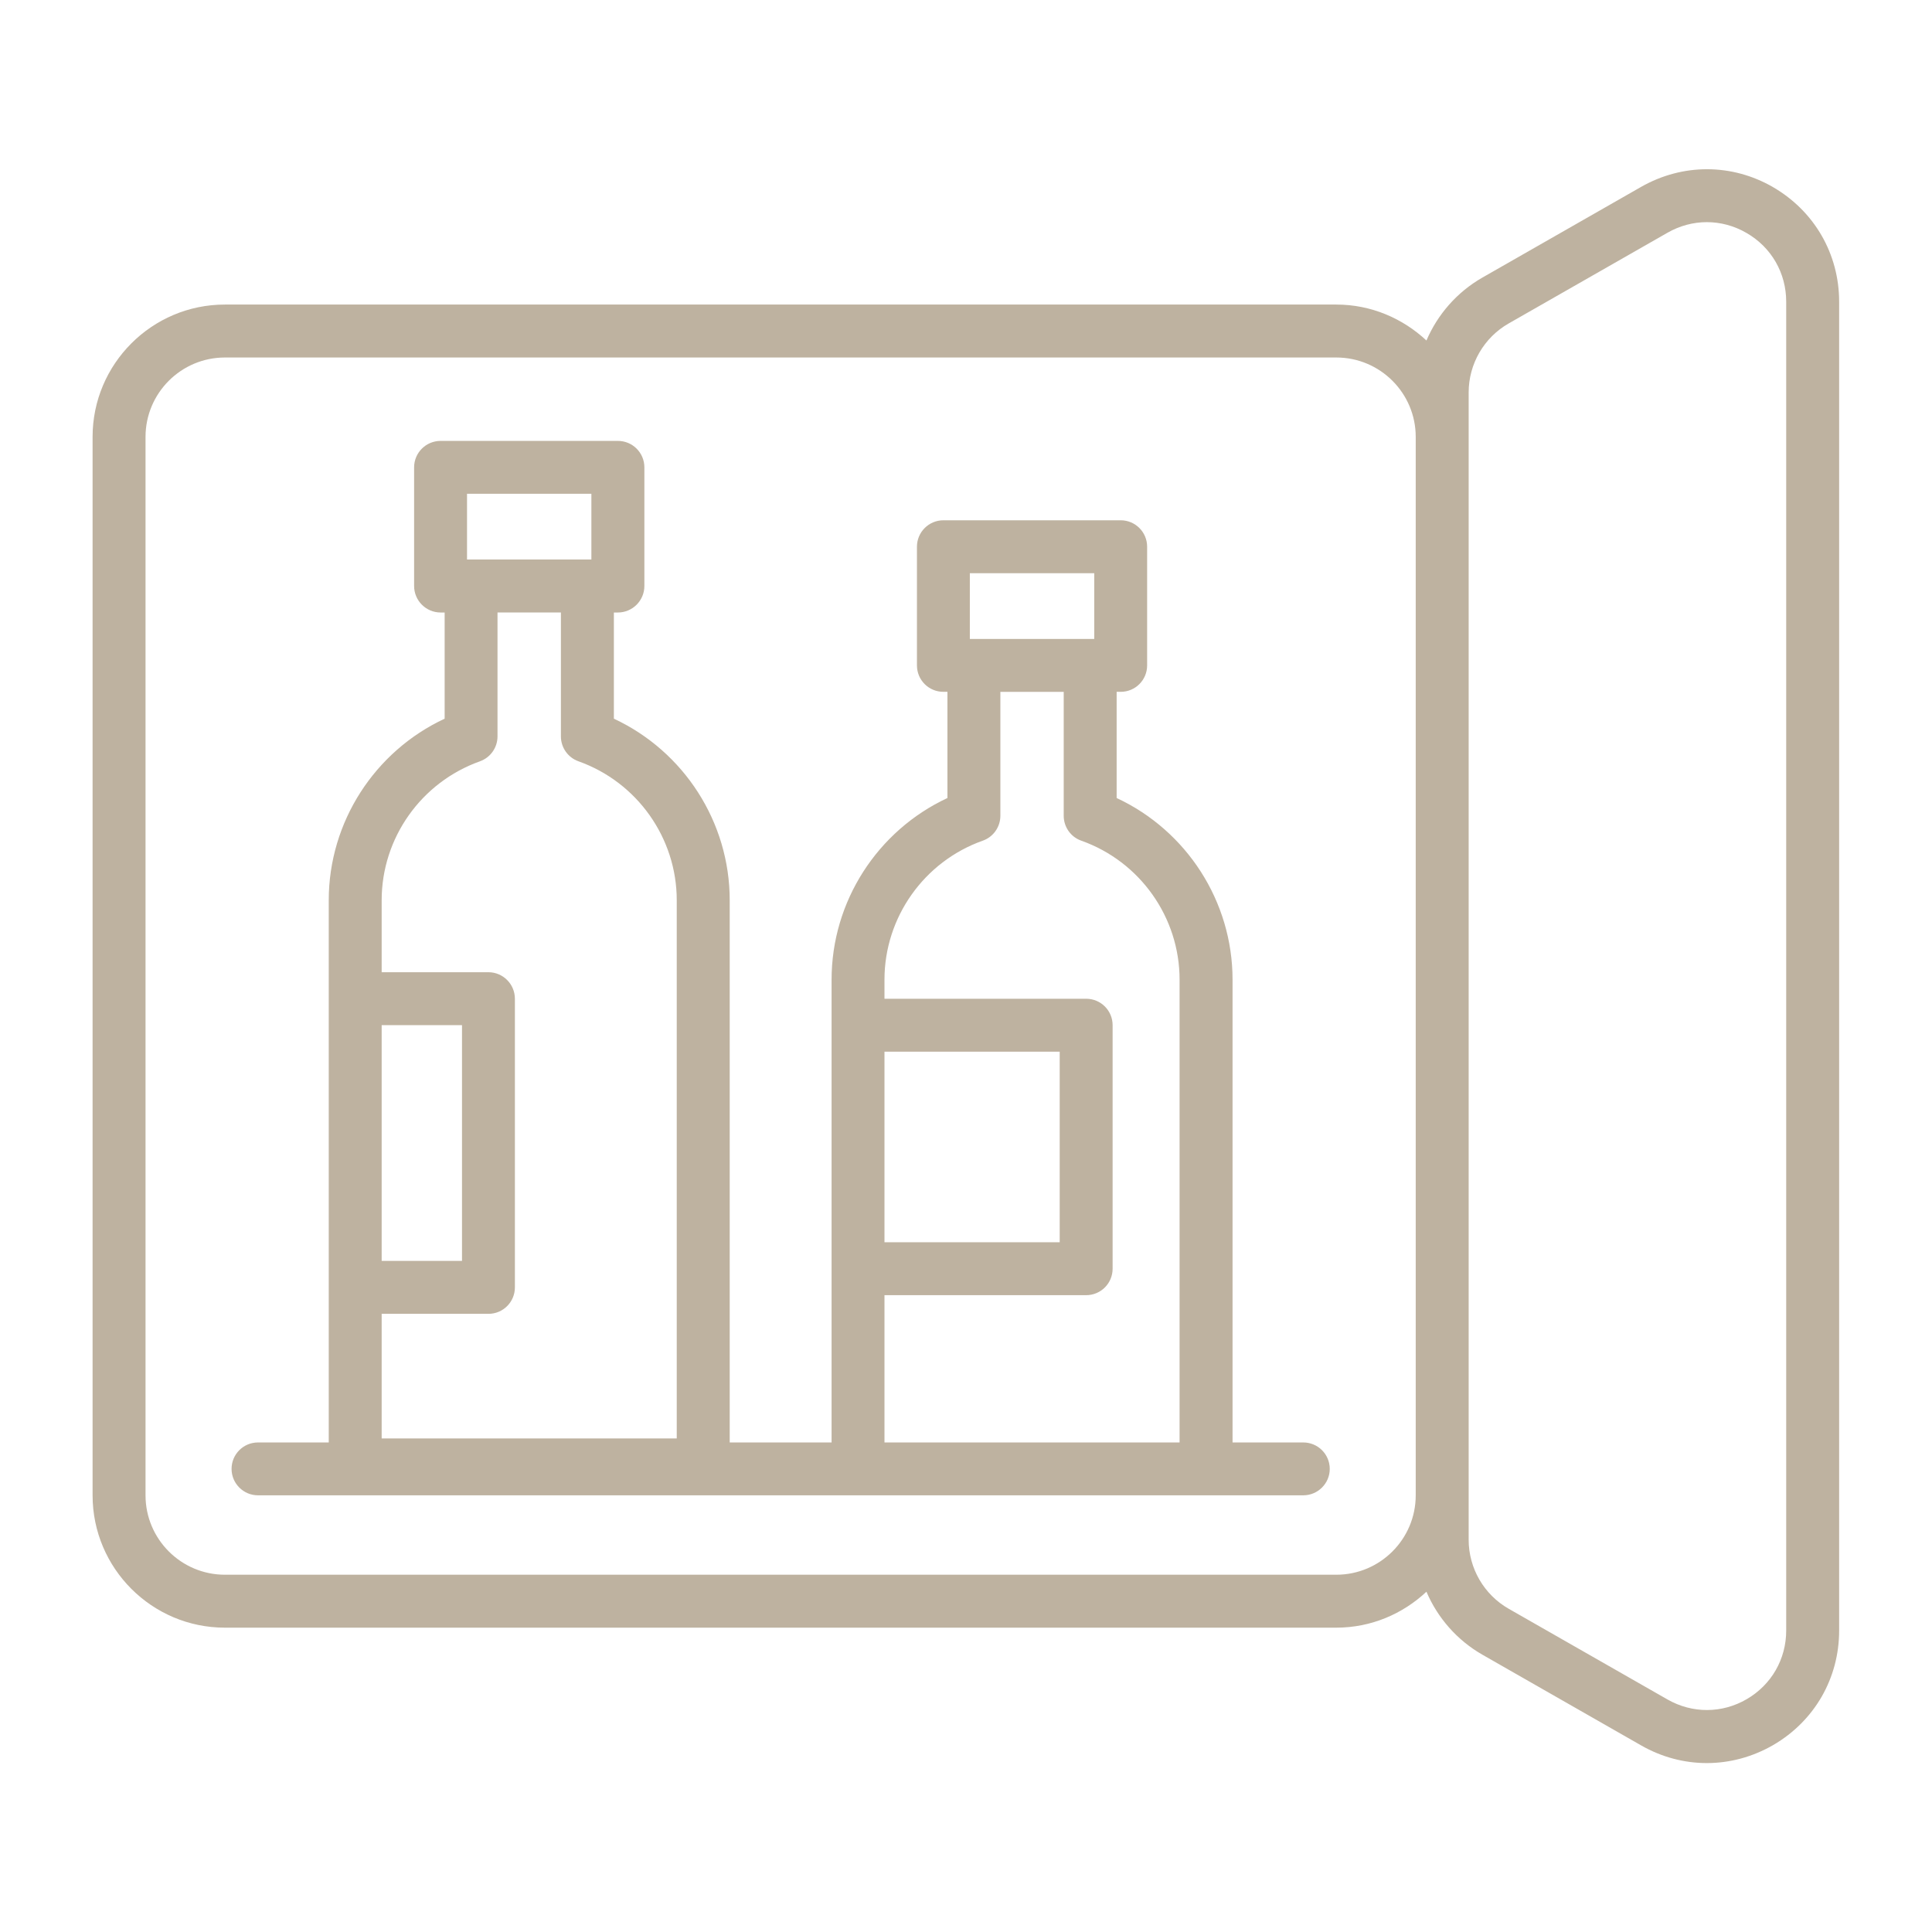
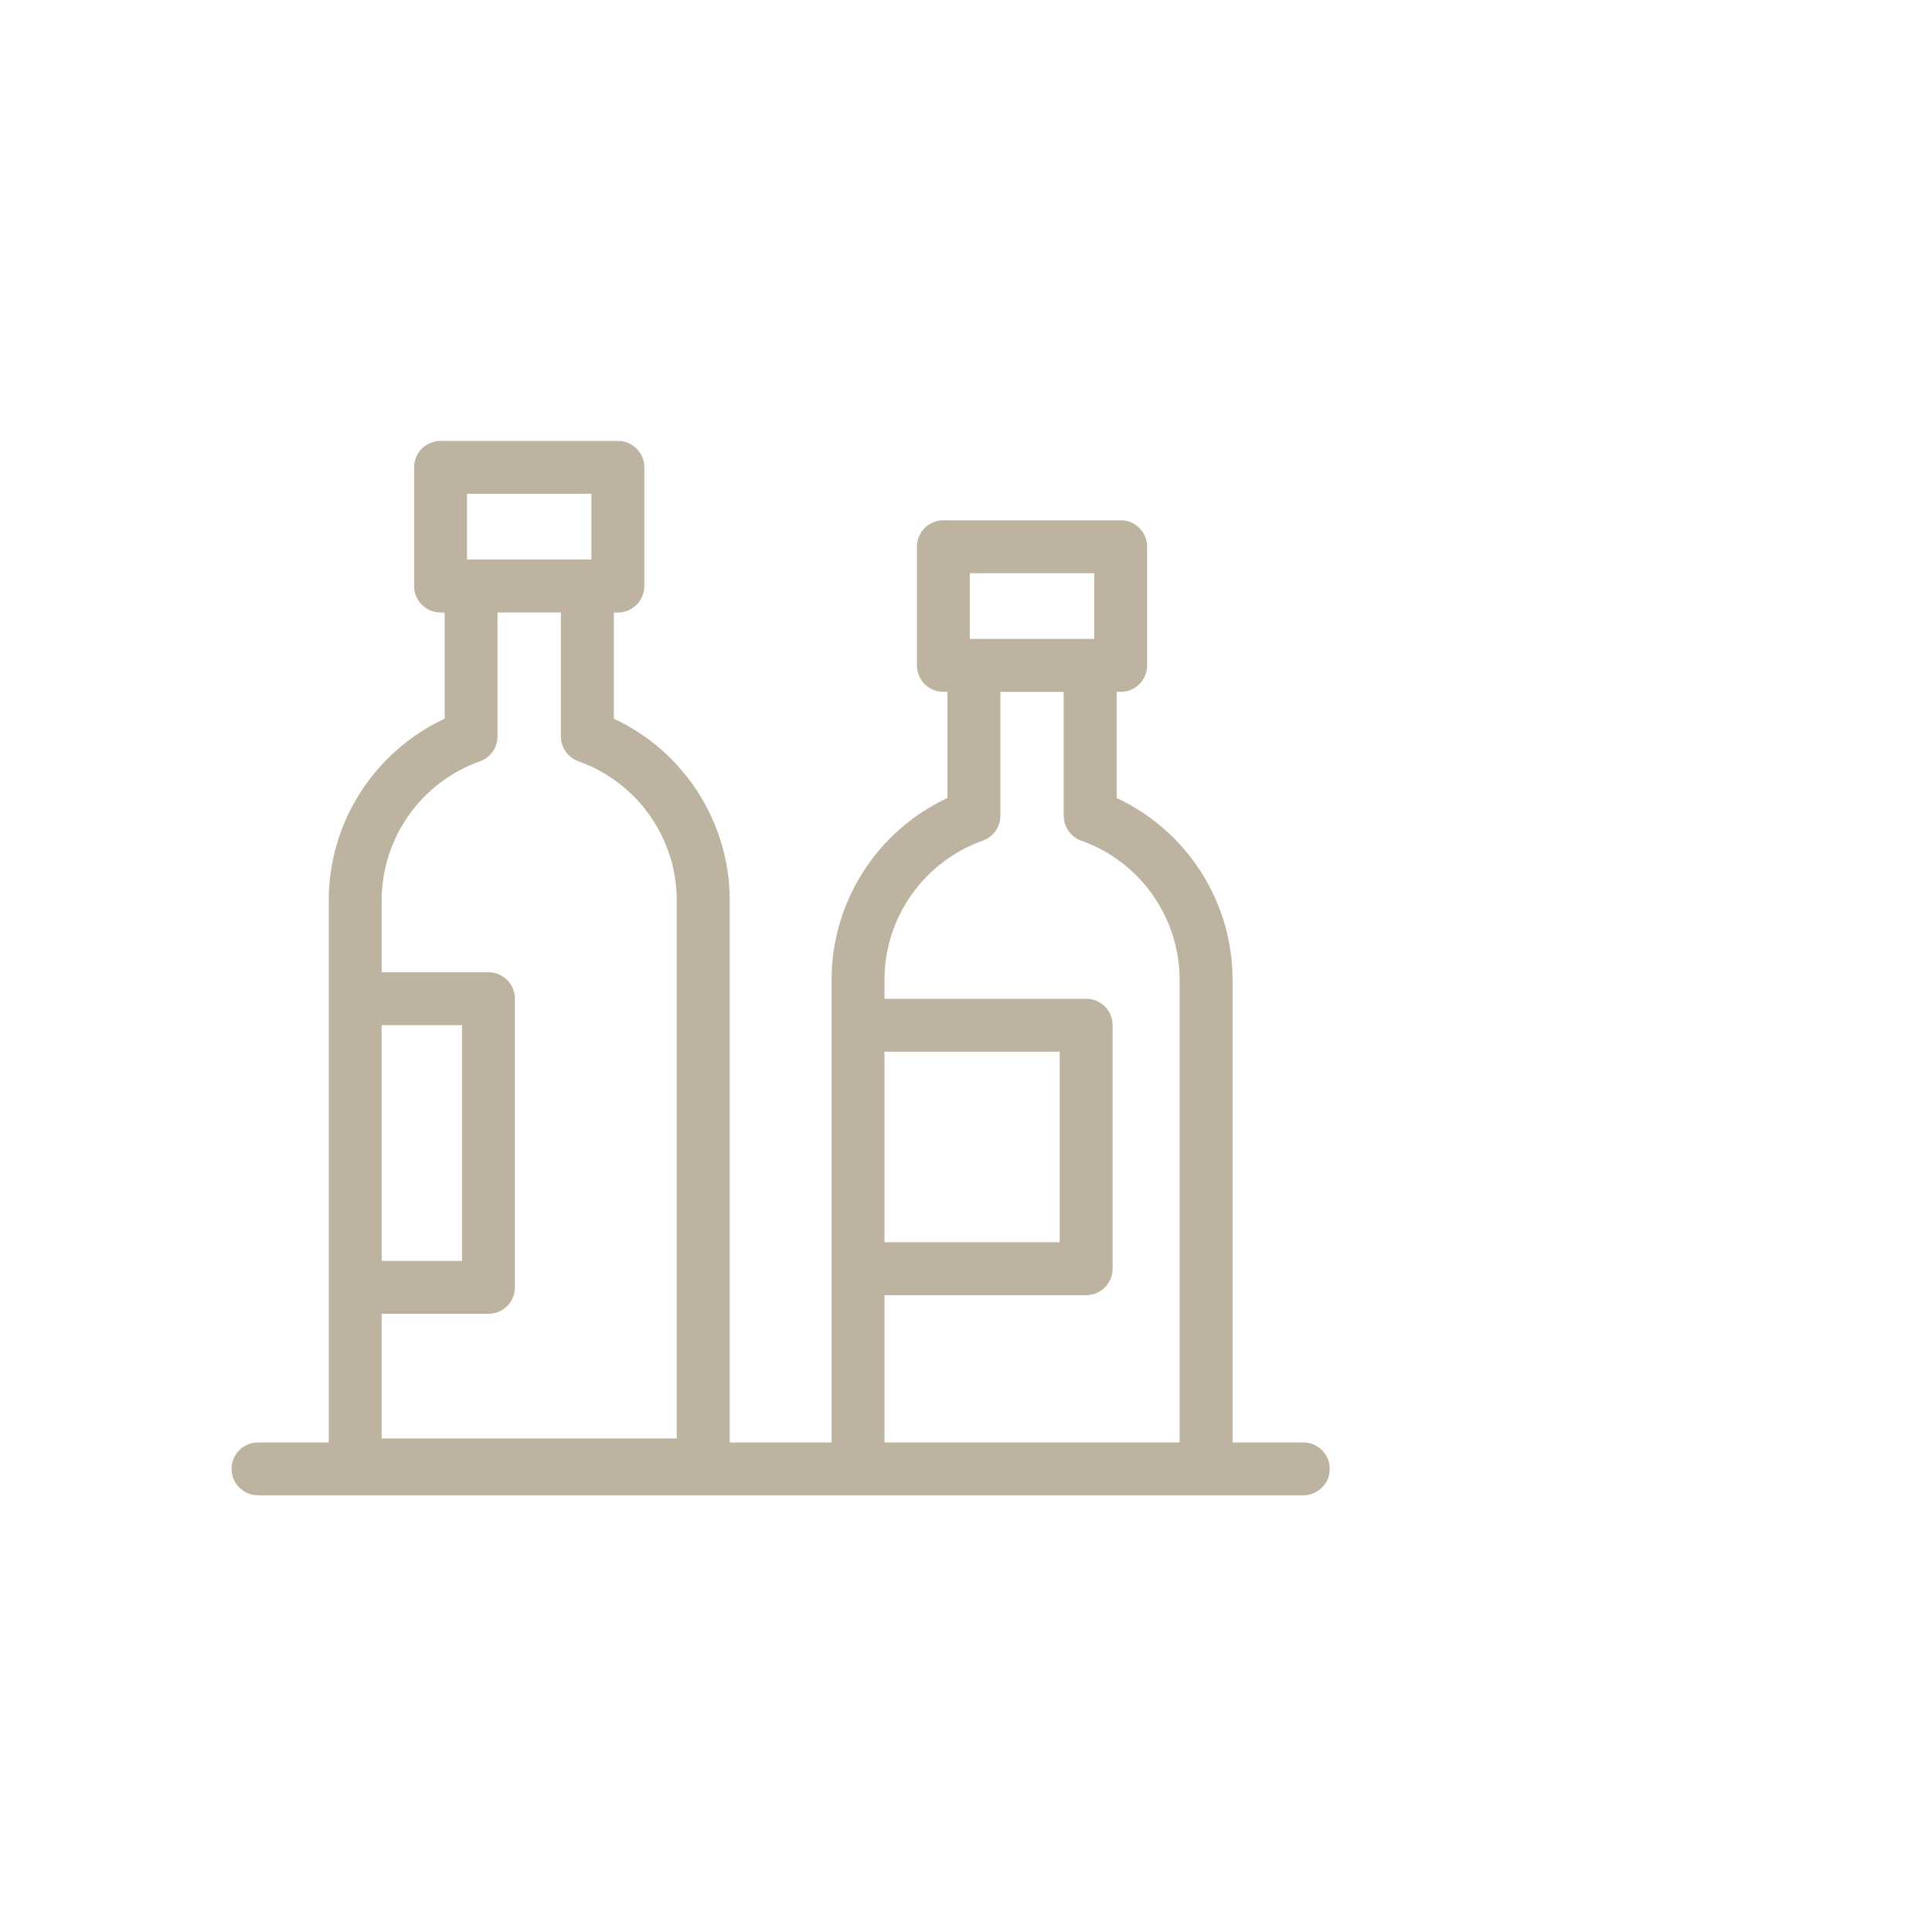
<svg xmlns="http://www.w3.org/2000/svg" xmlns:ns1="http://www.inkscape.org/namespaces/inkscape" xmlns:ns2="http://sodipodi.sourceforge.net/DTD/sodipodi-0.dtd" width="120" height="120" viewBox="0 0 120 120" version="1.1" id="svg1" ns1:version="1.3.2 (091e20e, 2023-11-25)" ns2:docname="bar_120x120.svg">
  <ns2:namedview id="namedview1" pagecolor="#ffffff" bordercolor="#000000" borderopacity="0.25" ns1:showpageshadow="2" ns1:pageopacity="0.0" ns1:pagecheckerboard="0" ns1:deskcolor="#d1d1d1" ns1:document-units="px" ns1:zoom="5.7416667" ns1:cx="27.518142" ns1:cy="73.933237" ns1:window-width="1984" ns1:window-height="1054" ns1:window-x="181" ns1:window-y="124" ns1:window-maximized="0" ns1:current-layer="layer2" />
  <defs id="defs1" />
  <g ns1:groupmode="layer" id="layer2" ns1:label="Слой 2">
    <g id="g7" style="fill:#beb2a0;fill-opacity:1" transform="matrix(1.695,0,0,1.695,132.279,-15.412)">
-       <path id="path109-9" d="m -12.587,68.842 c 0,1.048 -0.541,1.988 -1.448,2.516 -0.908,0.527 -1.993,0.529 -2.904,0.009 l -5.819,-3.324 c -0.904,-0.517 -1.465,-1.484 -1.465,-2.528 v -1.627 -38.788 -1.627 c 0,-1.043 0.561,-2.011 1.465,-2.527 l 5.819,-3.324 c 0.453,-0.259 0.948,-0.389 1.443,-0.389 0.503,0 1.004,0.133 1.46,0.399 0.908,0.525 1.449,1.467 1.449,2.516 z m -16.485,-2.045 h -40.727 c -1.604,0 -2.909,-1.305 -2.909,-2.908 v -38.788 c 0,-1.604 1.305,-2.908 2.909,-2.908 h 40.727 c 1.604,0 2.909,1.304 2.909,2.908 v 38.788 c 0,1.603 -1.305,2.908 -2.909,2.908 z m 16.009,-50.844 c -1.513,-0.876 -3.321,-0.877 -4.839,-0.013 l -5.819,3.325 c -0.929,0.531 -1.641,1.351 -2.049,2.305 -0.868,-0.809 -2.024,-1.317 -3.303,-1.317 h -40.727 c -2.673,0 -4.848,2.176 -4.848,4.848 v 38.788 c 0,2.673 2.175,4.848 4.848,4.848 h 40.727 c 1.279,0 2.435,-0.505 3.303,-1.317 0.408,0.956 1.12,1.775 2.049,2.307 l 5.819,3.325 c 0.755,0.432 1.58,0.647 2.405,0.647 0.837,0 1.673,-0.221 2.435,-0.661 1.512,-0.881 2.415,-2.445 2.415,-4.195 v -48.693 c 0,-1.748 -0.904,-3.316 -2.416,-4.196" style="fill:#beb2a0;fill-opacity:1;fill-rule:nonzero;stroke:none;stroke-width:0.133" />
      <path id="path110-5" d="m -45.63,61.95 v -5.397 h 7.391 c 0.536,0 0.969,-0.433 0.969,-0.969 v -8.925 c 0,-0.535 -0.433,-0.968 -0.969,-0.968 h -7.391 v -0.7 c 0,-2.28 1.447,-4.327 3.6,-5.092 0.388,-0.135 0.647,-0.503 0.647,-0.913 v -4.54 h 2.321 v 4.54 c 0,0.411 0.259,0.779 0.645,0.913 2.155,0.765 3.601,2.812 3.601,5.092 v 16.96 z m 0,-14.32 h 6.421 v 6.984 h -6.421 z m 3.128,-17.532 h 4.559 v 2.408 h -4.559 z m -21.553,16.56 h 2.944 v 8.639 h -2.944 z m 3.6,-9.668 c 0.387,-0.136 0.645,-0.503 0.645,-0.913 v -4.54 h 2.323 v 4.54 c 0,0.411 0.259,0.777 0.645,0.913 2.153,0.767 3.6,2.812 3.6,5.091 v 19.721 h -10.813 v -4.565 h 3.913 c 0.535,0 0.969,-0.433 0.969,-0.969 v -10.577 c 0,-0.536 -0.435,-0.972 -0.969,-0.972 h -3.913 v -2.637 c 0,-2.281 1.447,-4.325 3.6,-5.091 z m -0.472,-9.803 h 4.557 v 2.409 h -4.557 z m 30.643,34.763 h -2.591 v -16.96 c 0,-2.865 -1.681,-5.459 -4.247,-6.655 v -3.891 h 0.148 c 0.536,0 0.969,-0.432 0.969,-0.969 v -4.348 c 0,-0.535 -0.433,-0.969 -0.969,-0.969 h -6.497 c -0.536,0 -0.969,0.435 -0.969,0.969 v 4.348 c 0,0.537 0.433,0.969 0.969,0.969 h 0.148 v 3.891 c -2.565,1.196 -4.245,3.789 -4.245,6.655 v 1.668 8.925 6.367 h -3.733 v -19.869 c 0,-2.865 -1.68,-5.457 -4.245,-6.653 v -3.891 h 0.147 c 0.536,0 0.971,-0.436 0.971,-0.972 v -4.347 c 0,-0.536 -0.435,-0.969 -0.971,-0.969 h -6.496 c -0.536,0 -0.971,0.433 -0.971,0.969 v 4.347 c 0,0.536 0.435,0.972 0.971,0.972 h 0.148 v 3.891 c -2.565,1.196 -4.247,3.788 -4.247,6.653 v 3.609 10.577 5.683 h -2.592 c -0.536,0 -0.969,0.432 -0.969,0.969 0,0.533 0.433,0.968 0.969,0.968 h 21.988 12.753 3.561 c 0.536,0 0.971,-0.435 0.971,-0.968 0,-0.537 -0.435,-0.969 -0.971,-0.969" style="fill:#beb2a0;fill-opacity:1;fill-rule:nonzero;stroke:none;stroke-width:0.133" />
    </g>
  </g>
</svg>